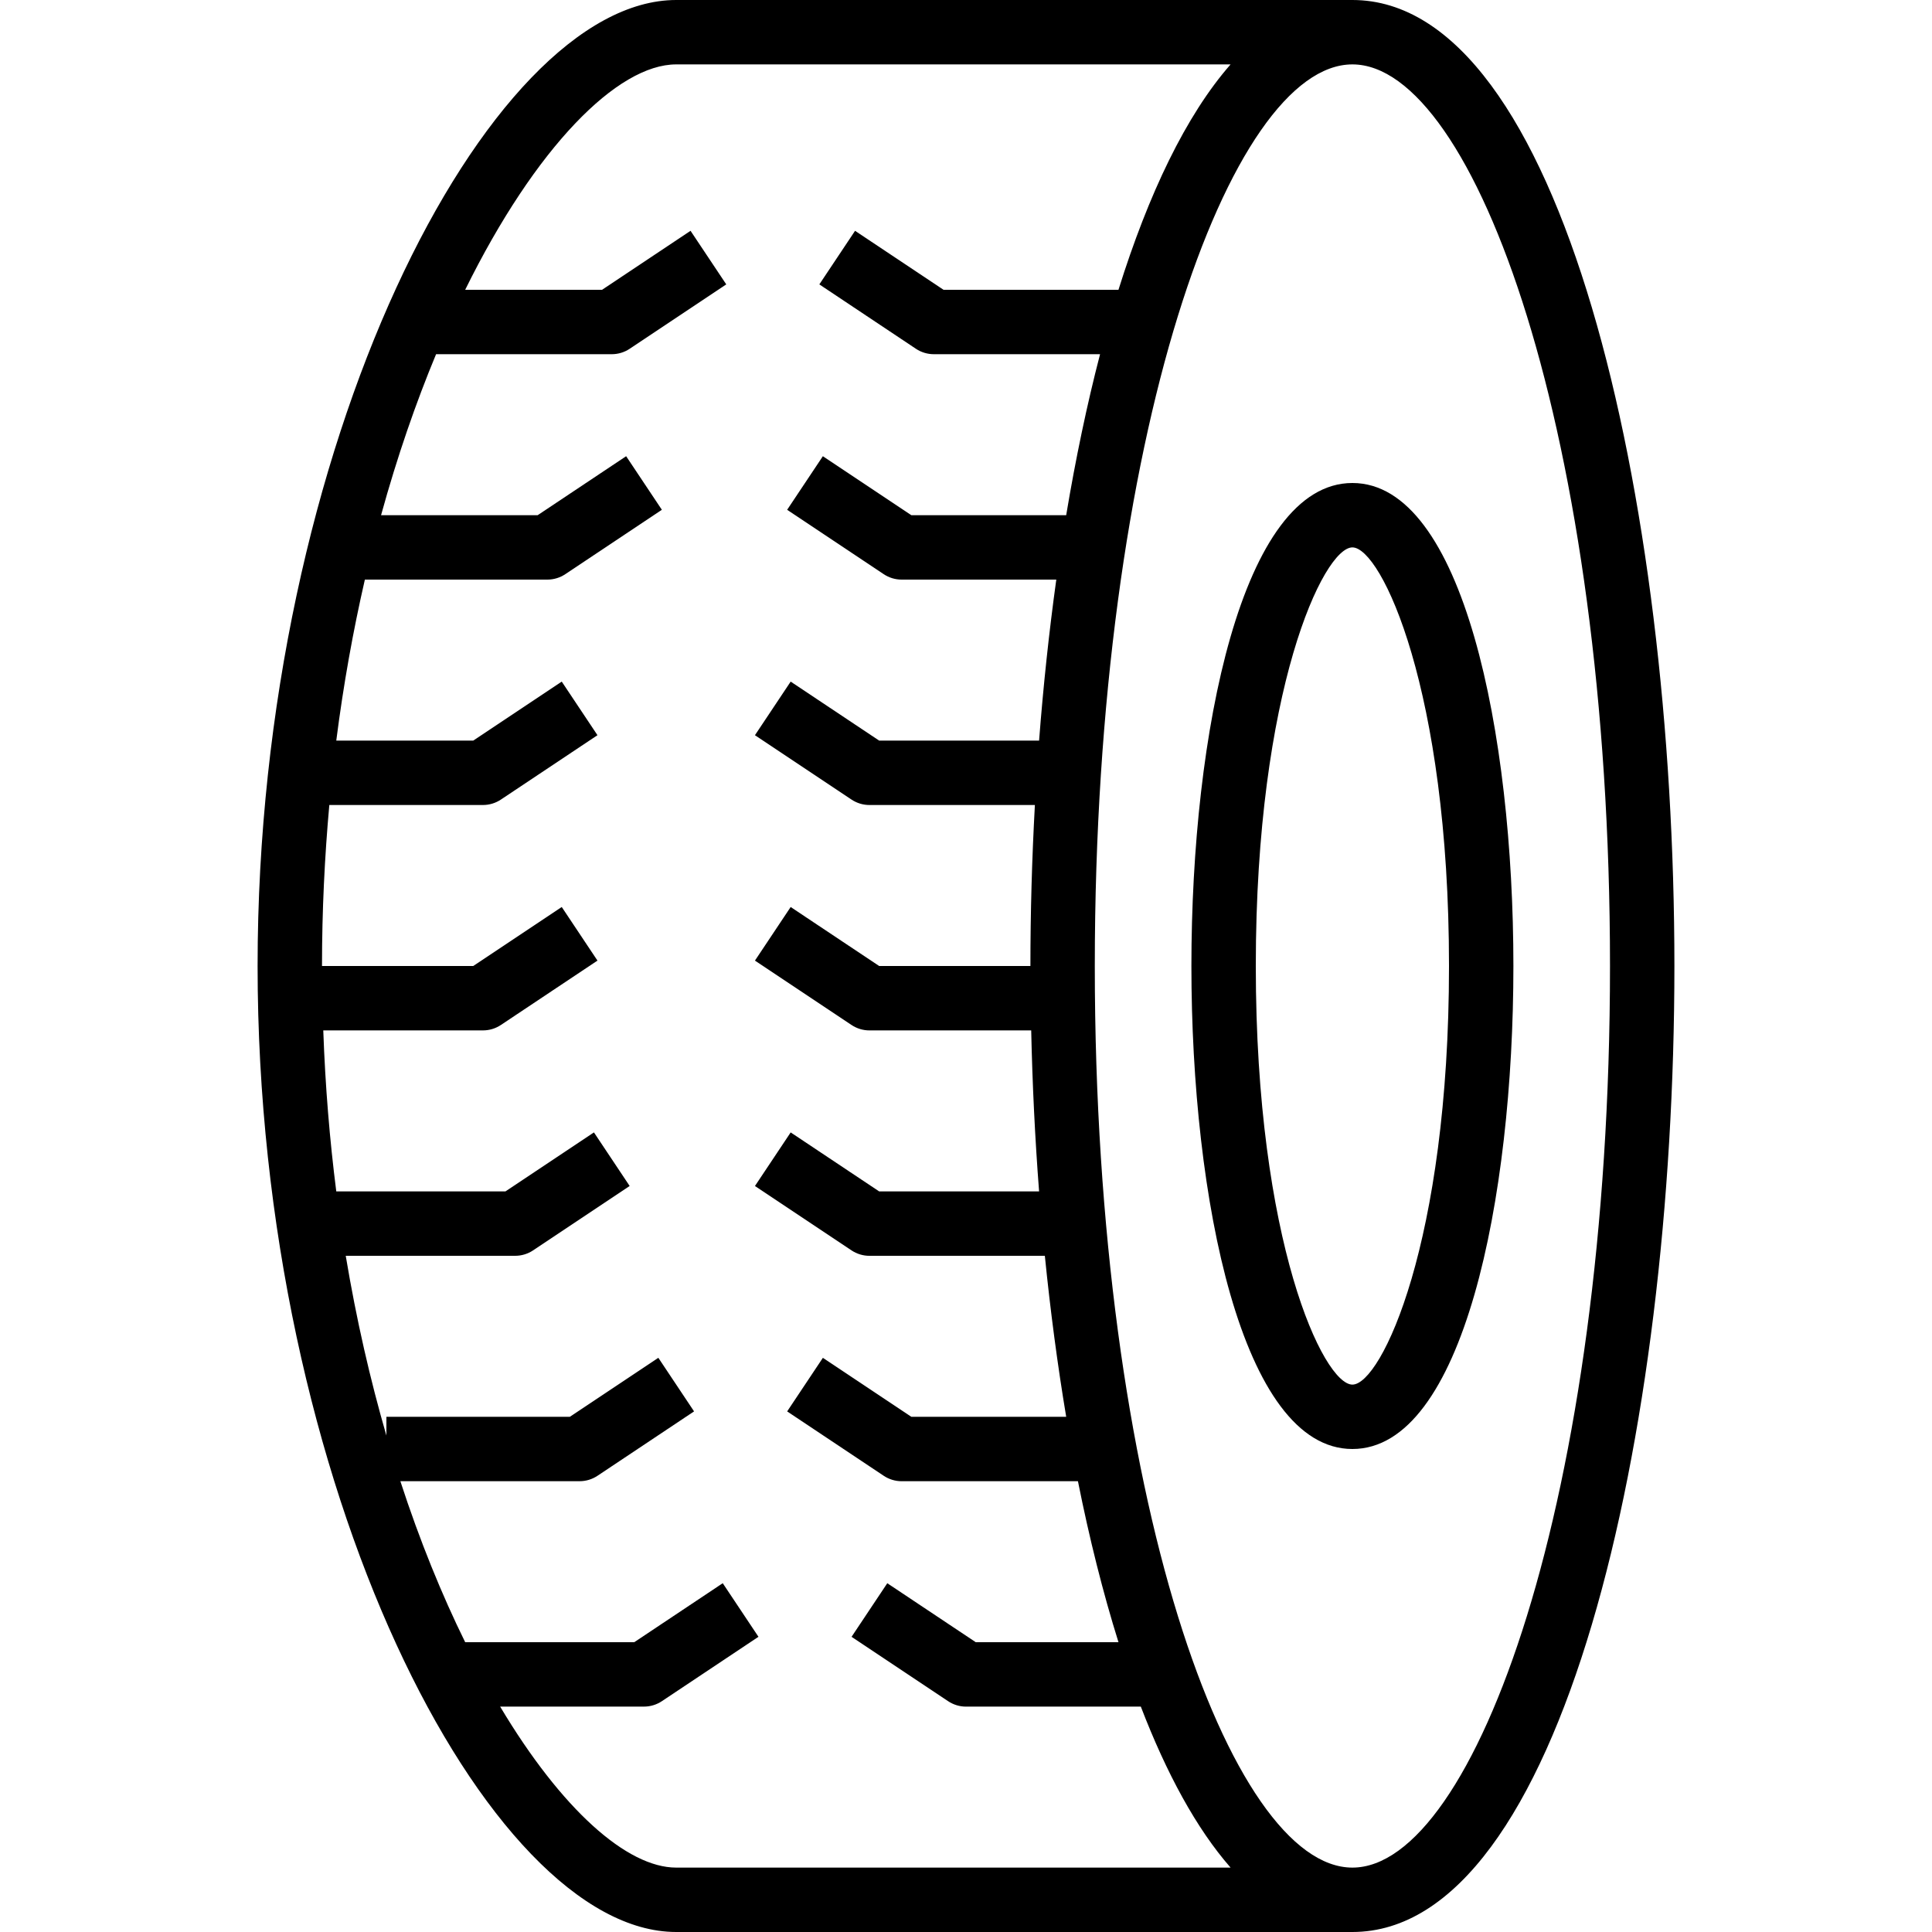
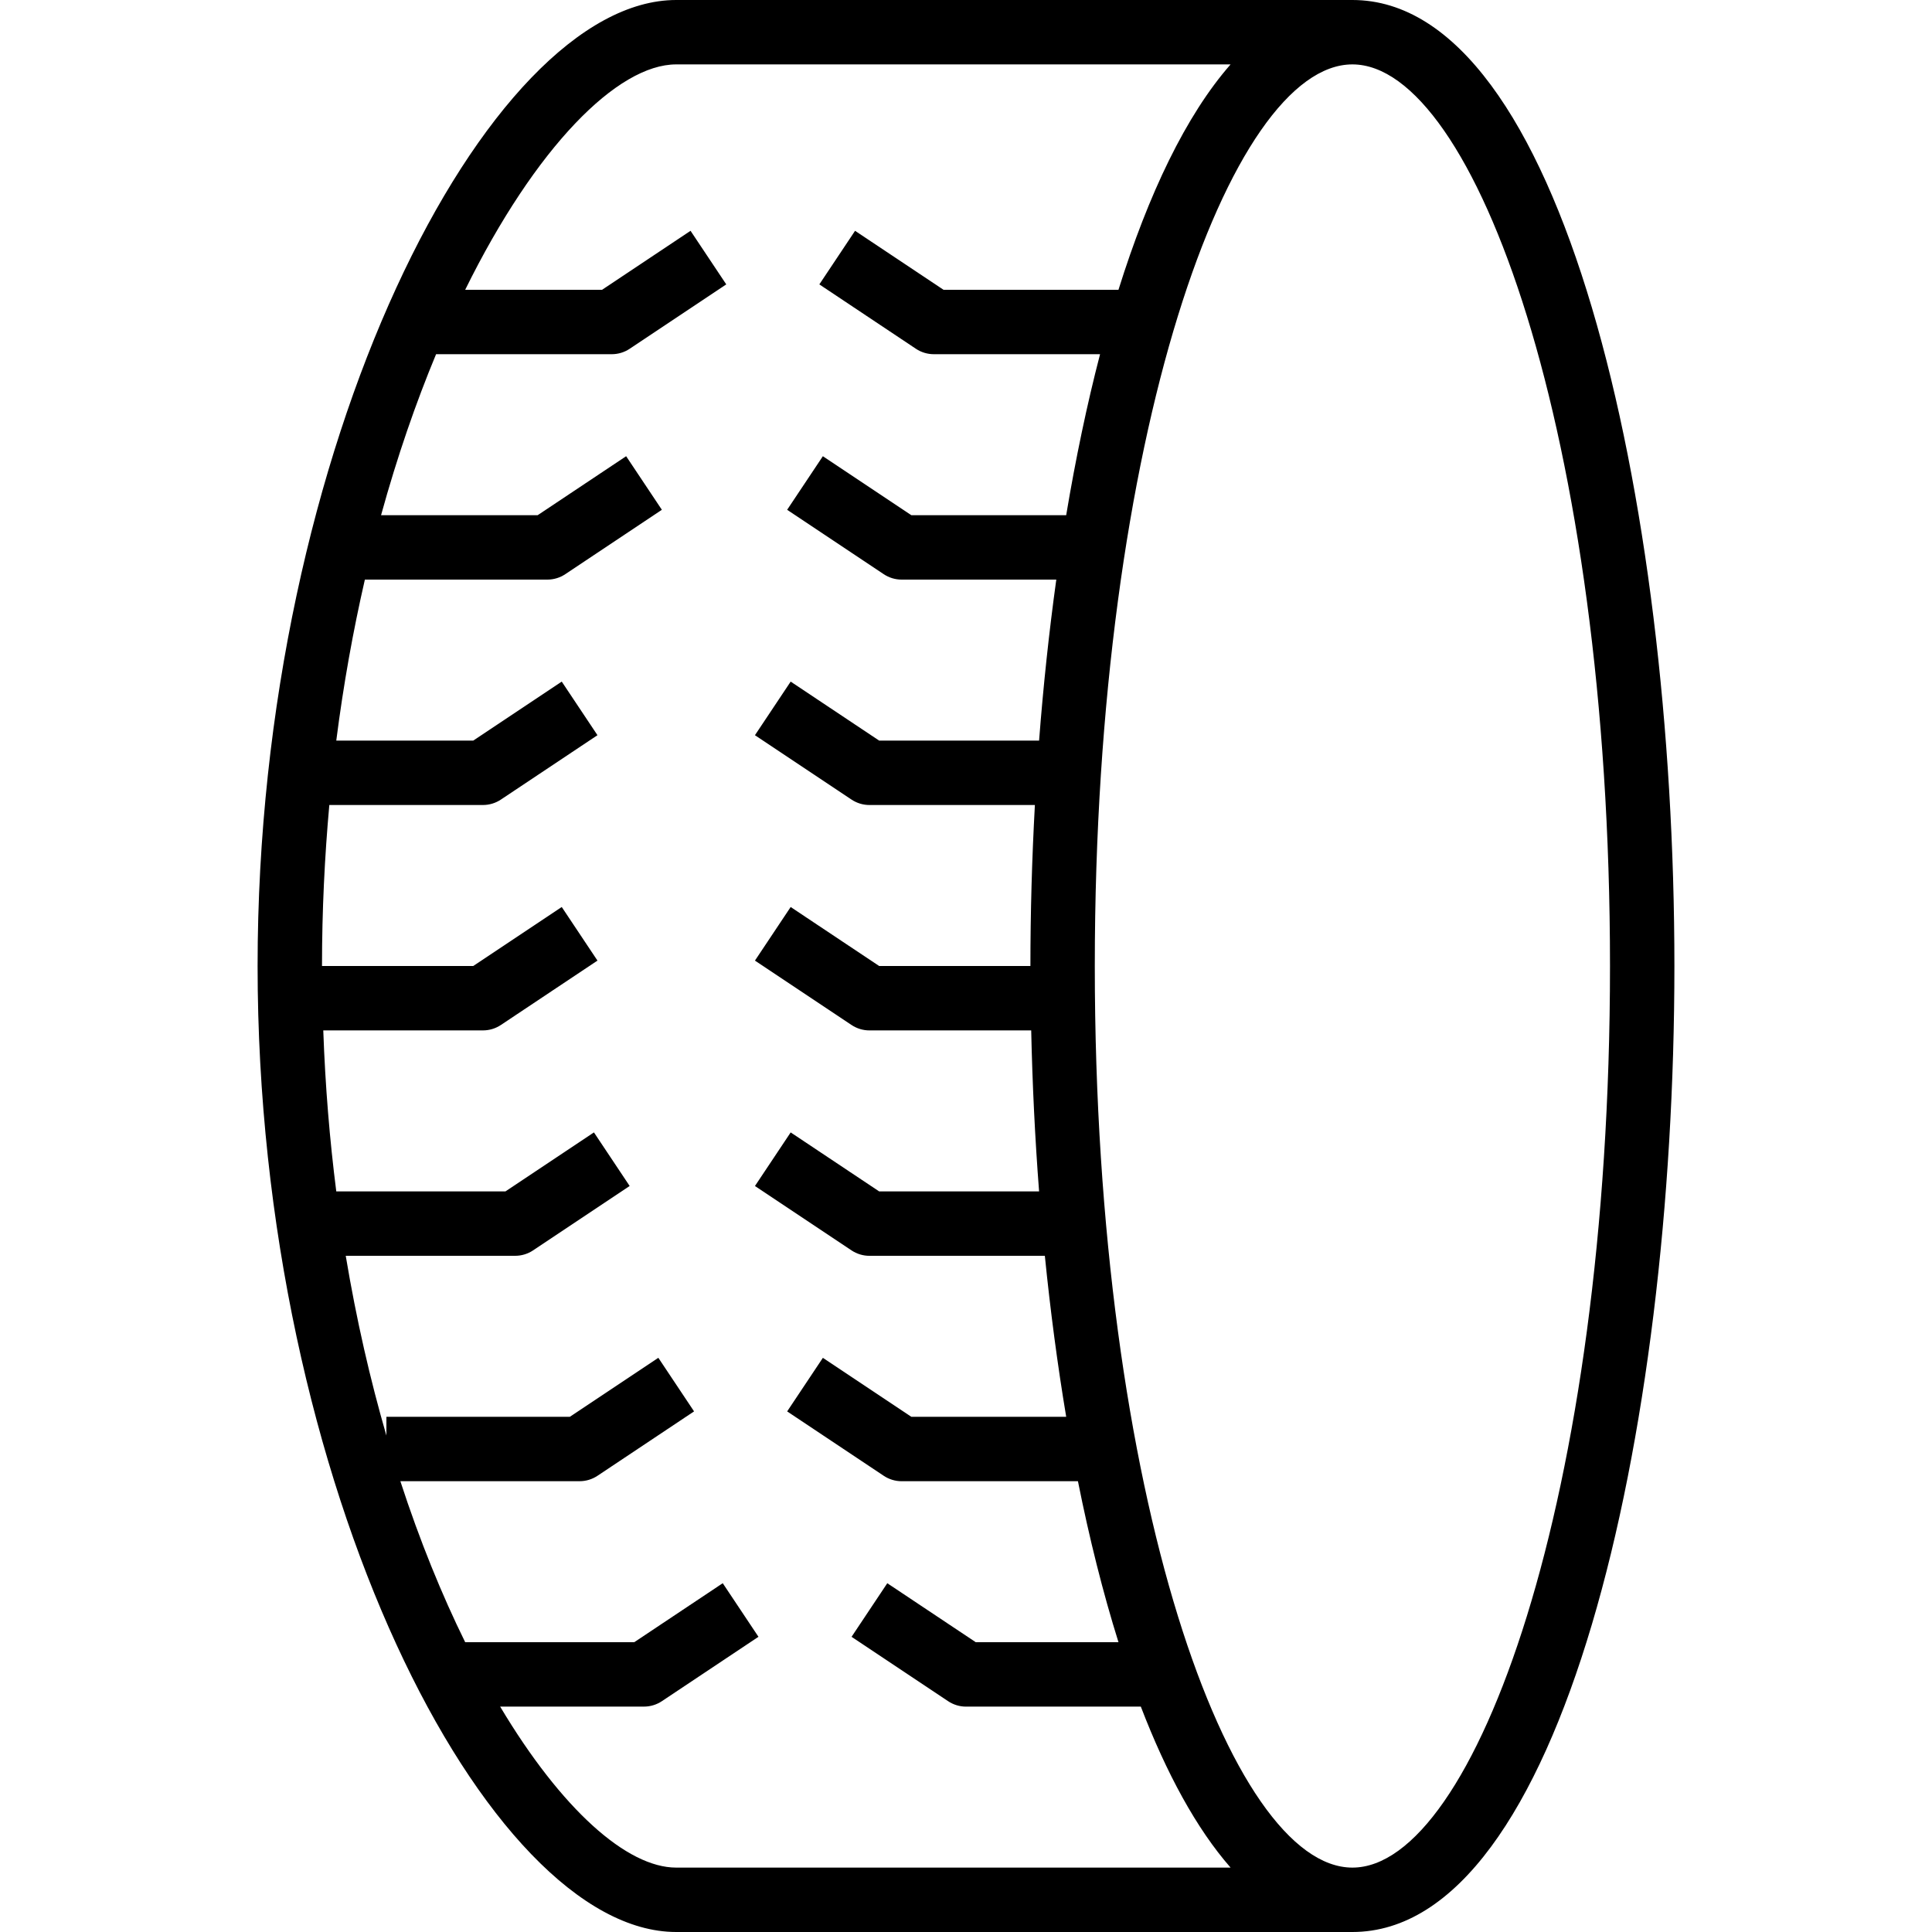
<svg xmlns="http://www.w3.org/2000/svg" id="Capa_1" x="0px" y="0px" viewBox="0 0 480 480" style="enable-background:new 0 0 480 480;" xml:space="preserve">
  <g>
    <g>
      <path d="M336,0H168C121.188,0,64,110.746,64,240s57.188,240,104,240h168c51.961,0,80-123.652,80-240S387.961,0,336,0z M168,464   c-12.209,0-28.496-14.457-43.74-40H160c1.578,0,3.125-0.469,4.438-1.344l24-16l-8.875-13.313L157.578,408h-42.004   c-5.794-11.758-11.268-25.158-16.106-40H144c1.578,0,3.125-0.469,4.438-1.344l24-16l-8.875-13.313L141.578,352H96v4.663   c-4.009-13.837-7.449-28.765-10.102-44.663H128c1.578,0,3.125-0.469,4.438-1.344l24-16l-8.875-13.313L125.578,296H83.547   c-1.635-12.807-2.74-26.163-3.23-40H120c1.578,0,3.125-0.469,4.438-1.344l24-16l-8.875-13.313L117.578,240H80   c0-13.795,0.659-27.128,1.817-40H120c1.578,0,3.125-0.469,4.438-1.344l24-16l-8.875-13.313L117.578,184H83.547   c1.79-14.025,4.206-27.378,7.105-40H136c1.578,0,3.125-0.469,4.438-1.344l24-16l-8.875-13.313L133.578,128H94.673   c4.008-14.547,8.645-27.928,13.668-40H152c1.578,0,3.125-0.469,4.438-1.344l24-16l-8.875-13.313L149.578,72h-34.004   C133.053,36.53,153.432,16,168,16h137.734c-11.094,12.661-20.396,32.18-27.854,56h-43.458l-21.984-14.656l-8.875,13.313l24,16   C228.875,87.531,230.422,88,232,88h41.307c-3.259,12.527-6.065,25.954-8.416,40h-38.469l-21.984-14.656l-8.875,13.313l24,16   c1.313,0.875,2.859,1.344,4.438,1.344h38.432c-1.802,13-3.228,26.404-4.276,40h-39.734l-21.984-14.656l-8.875,13.313l24,16   c1.313,0.875,2.859,1.344,4.438,1.344h41.112c-0.727,13.3-1.112,26.695-1.112,40h-37.578l-21.984-14.656l-8.875,13.313l24,16   c1.313,0.875,2.859,1.344,4.438,1.344h40.196c0.293,13.384,0.941,26.779,1.96,40h-39.734l-21.984-14.656l-8.875,13.313l24,16   c1.313,0.875,2.859,1.344,4.438,1.344h43.585c1.376,13.701,3.148,27.102,5.306,40h-38.469l-21.984-14.656l-8.875,13.313l24,16   c1.313,0.875,2.859,1.344,4.438,1.344h43.806c2.851,14.267,6.22,27.694,10.074,40h-35.458l-21.984-14.656l-8.875,13.313l24,16   c1.313,0.875,2.859,1.344,4.438,1.344h43.429c6.373,16.58,13.812,30.307,22.305,40H168z M336,464c-30.273,0-64-91.992-64-224   s33.727-224,64-224s64,91.992,64,224S366.273,464,336,464z" />
    </g>
  </g>
  <g>
    <g>
-       <path d="M336,120c-27.484,0-40,62.203-40,120s12.516,120,40,120s40-62.203,40-120S363.484,120,336,120z M336,344   c-7.18,0-24-35.383-24-104s16.82-104,24-104s24,35.383,24,104S343.18,344,336,344z" />
-     </g>
+       </g>
  </g>
  <g />
  <g />
  <g />
  <g />
  <g />
  <g />
  <g />
  <g />
  <g />
  <g />
  <g />
  <g />
  <g />
  <g />
  <g />
</svg>